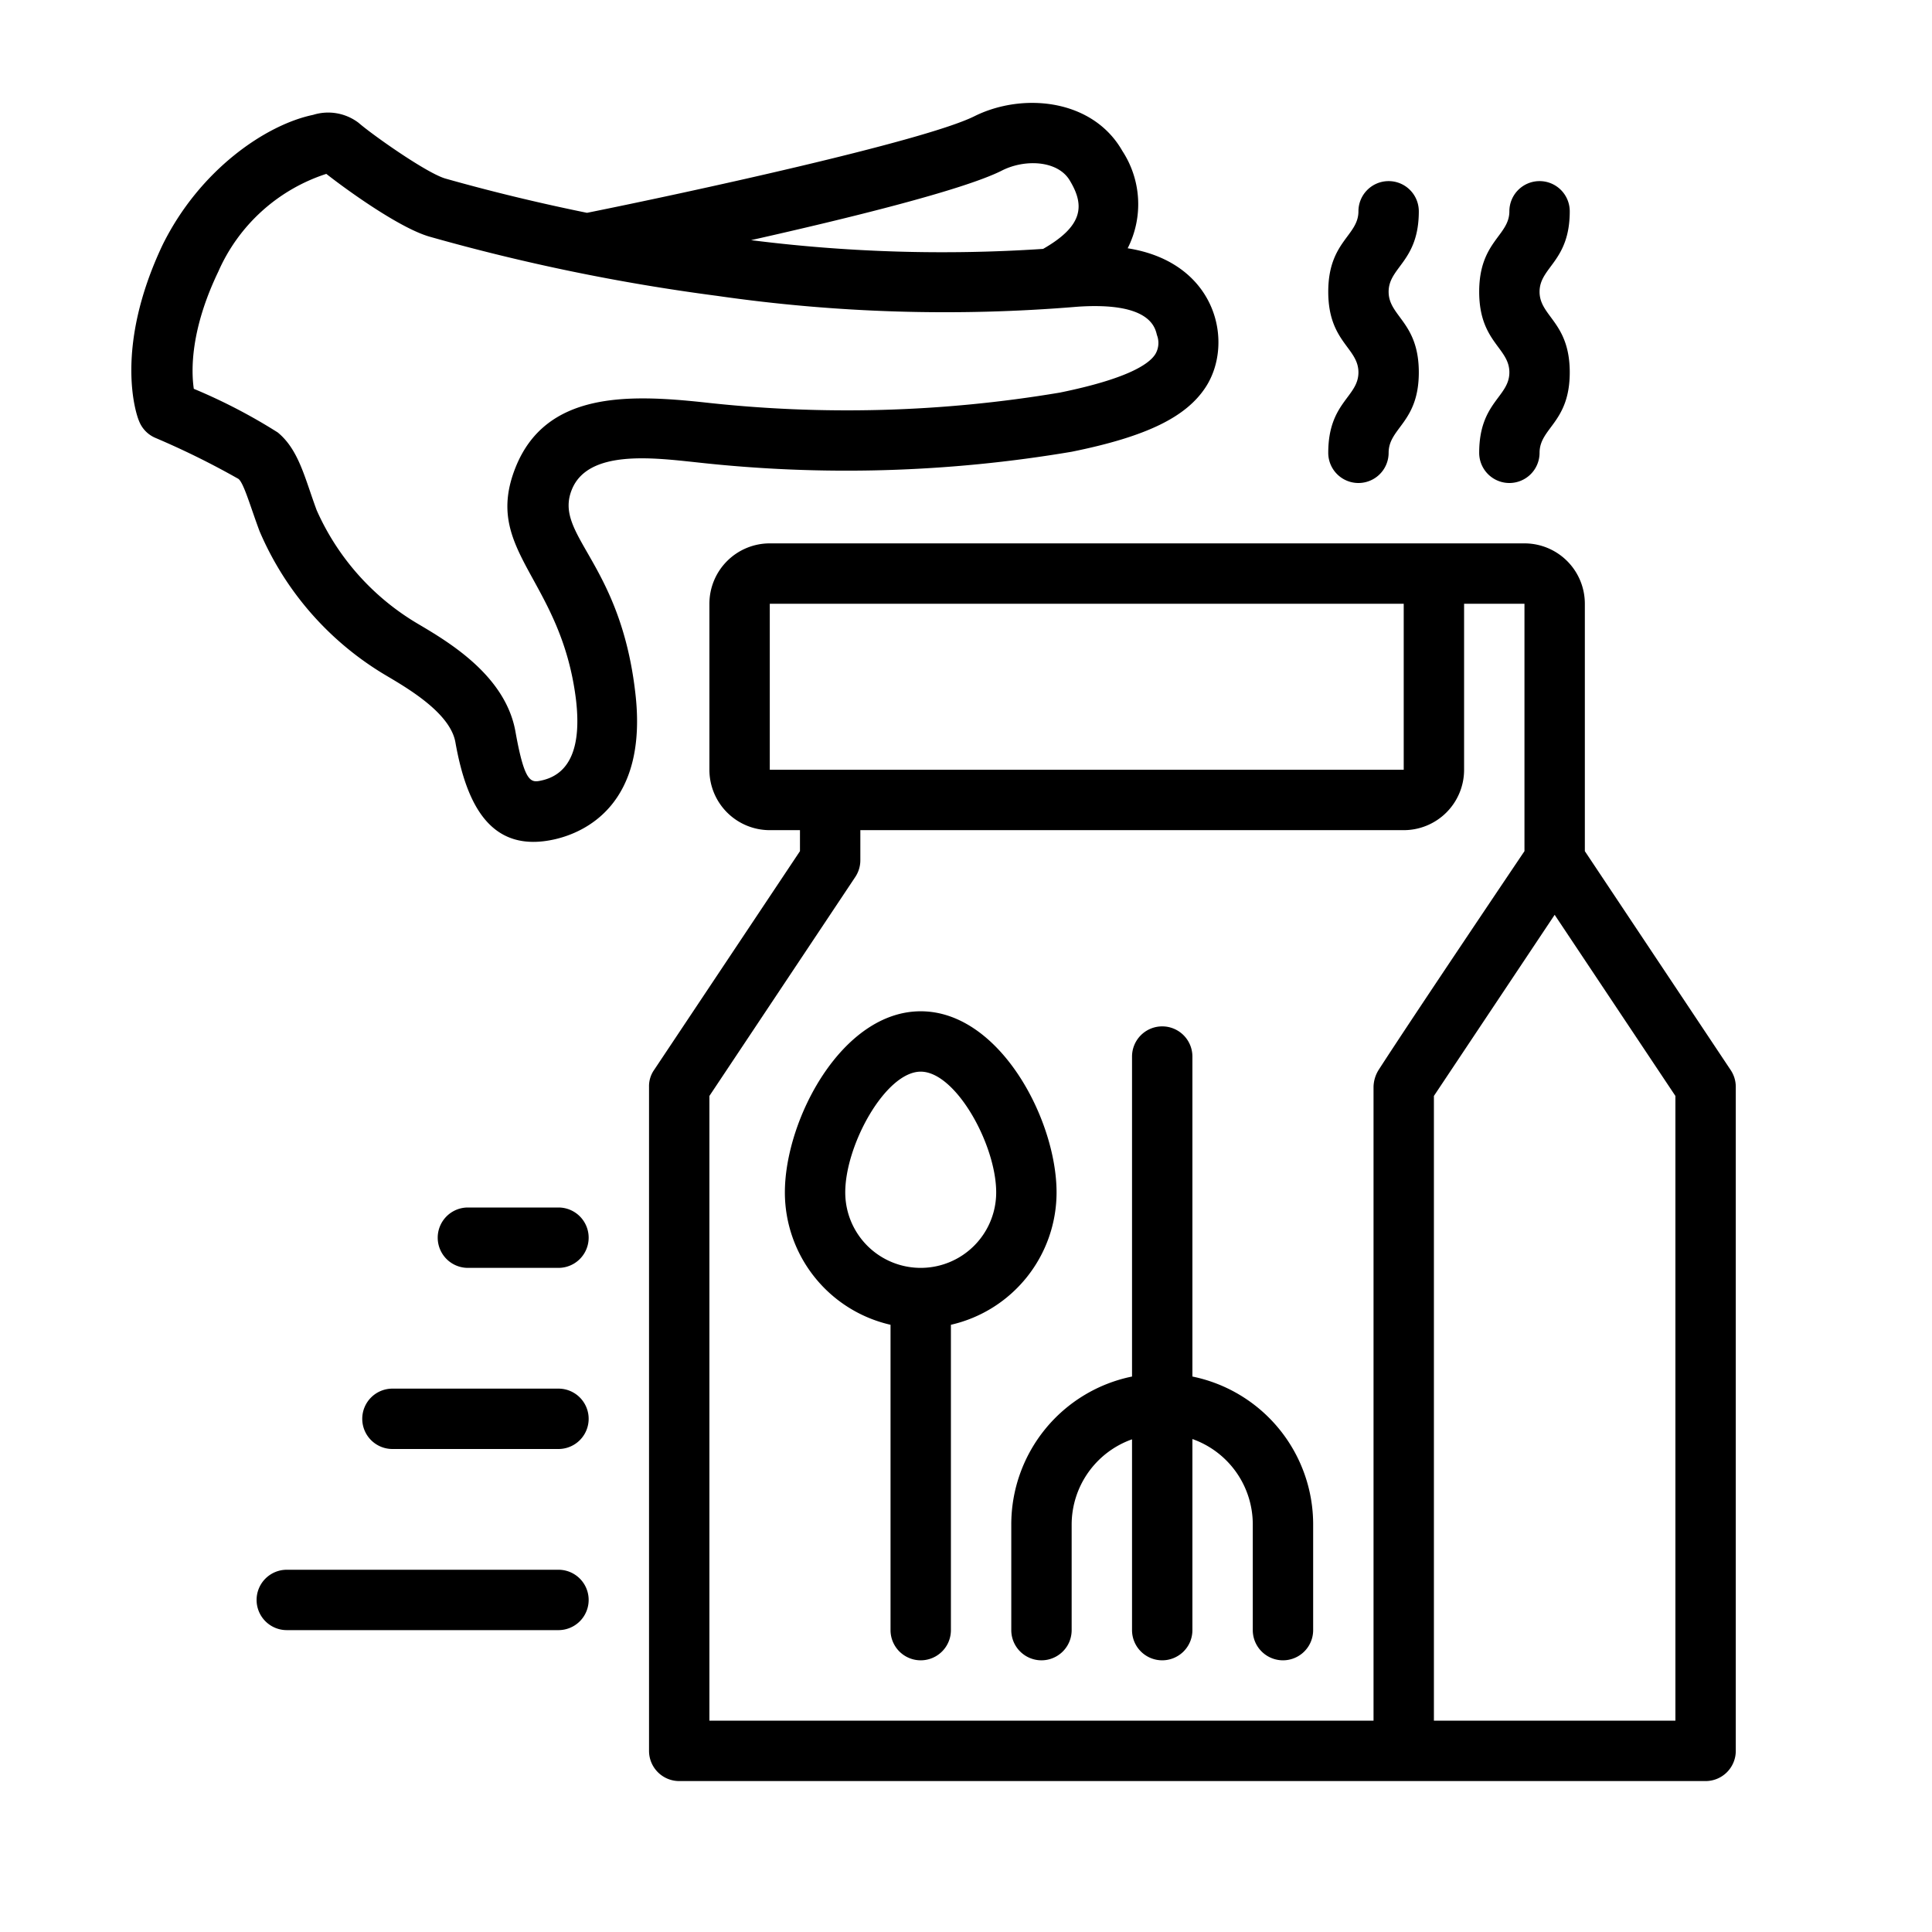
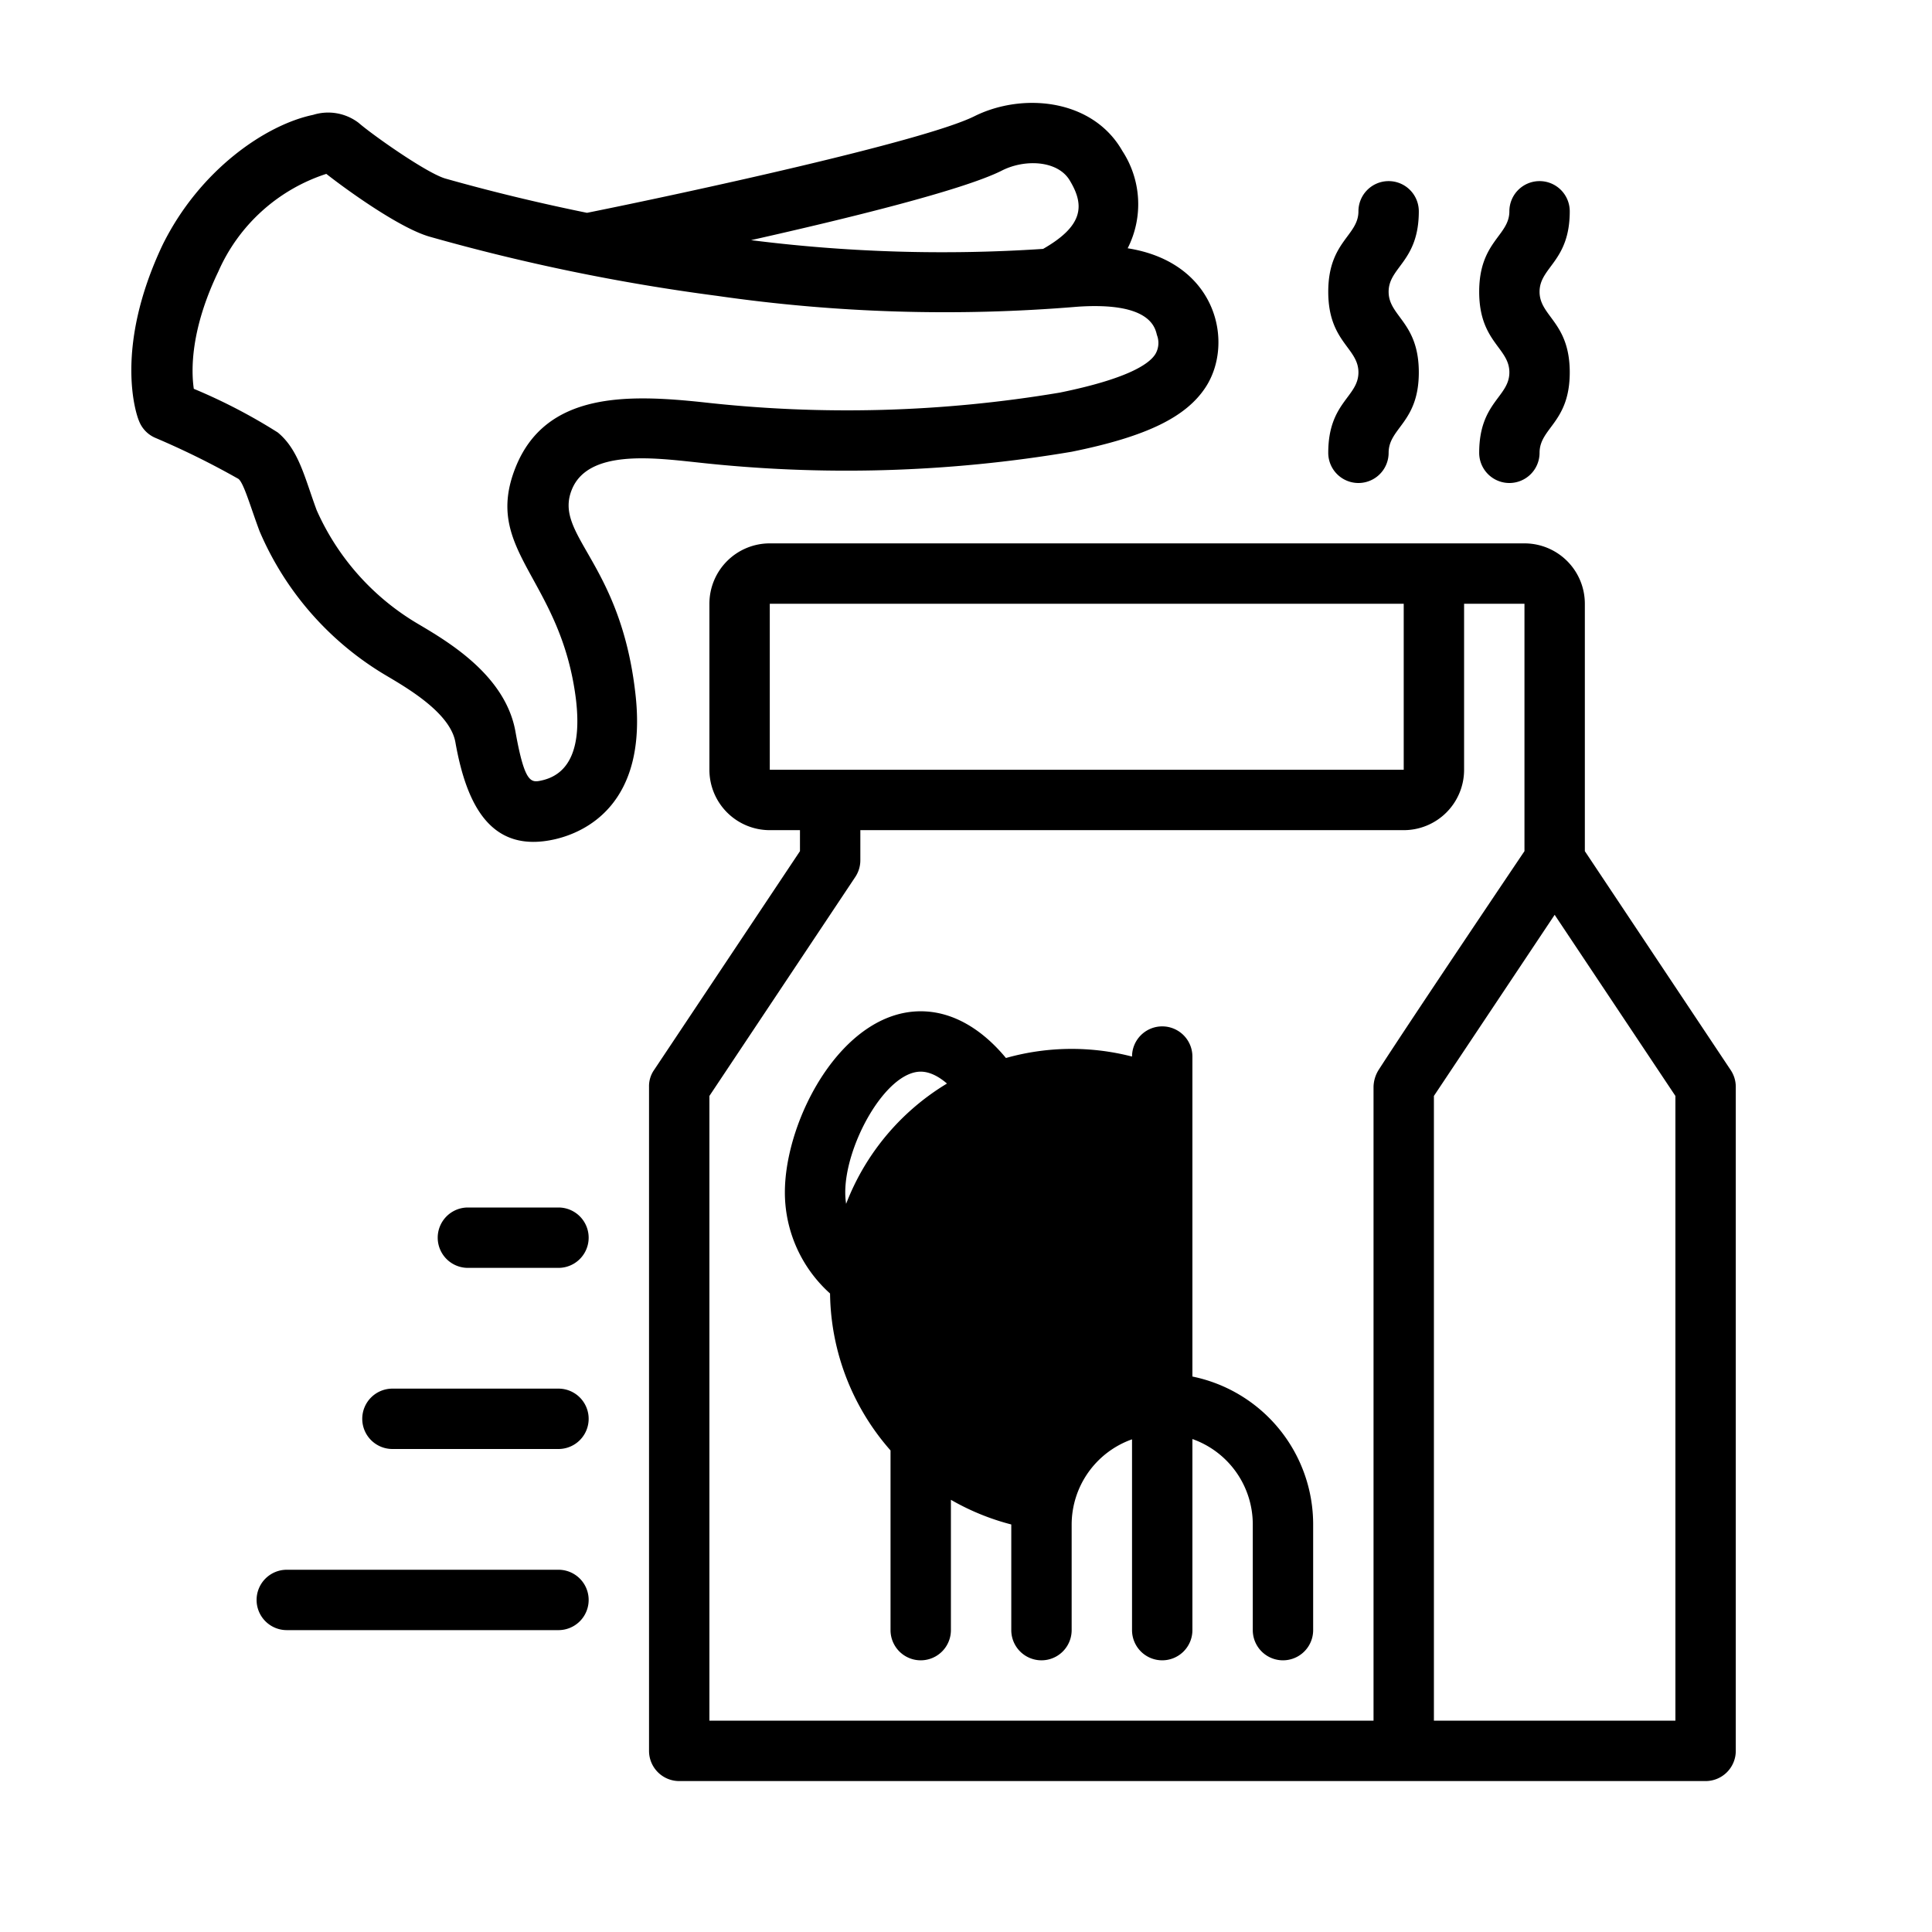
<svg xmlns="http://www.w3.org/2000/svg" fill="#000000" viewBox="0 0 128 128" width="64px" height="64px">
-   <path d="M 68.531 6.818 C 67.145 6.795 65.749 7.107 64.561 7.699 C 61.181 9.379 45.261 12.82 38.891 14.1 C 35.991 13.51 32.76 12.75 29.51 11.83 C 28.29 11.48 24.72 8.971 23.75 8.131 A 3.33 3.33 0 0 0 20.75 7.609 C 17.65 8.249 13.22 11.23 10.75 16.27 C 7.55 23.07 9.001 27.411 9.211 27.891 A 2 2 0 0 0 10.27 29 A 53.93 53.93 0 0 1 15.801 31.73 C 16.161 32.02 16.599 33.599 17.199 35.199 A 20.41 20.41 0 0 0 25.641 44.789 C 27.111 45.659 29.83 47.27 30.17 49.17 C 30.92 53.41 32.559 56.57 36.779 55.6 C 38.669 55.16 42.97 53.351 42.09 45.891 C 41.09 37.201 36.671 35.459 37.881 32.449 C 38.951 29.759 43.3 30.331 46.15 30.631 A 89.54 89.54 0 0 0 71 29.93 C 75.94 28.93 78.591 27.641 79.891 25.631 C 81.781 22.701 80.621 17.379 74.711 16.449 A 6.45 6.45 0 0 0 74.359 10 C 73.122 7.831 70.842 6.858 68.531 6.818 z M 68.25 10.816 C 69.351 10.77 70.413 11.131 70.9 12 C 71.9 13.67 71.709 15 69.109 16.49 A 100.69 100.69 0 0 1 49.76 15.91 C 56.26 14.45 63.76 12.6 66.34 11.32 C 66.914 11.02 67.589 10.844 68.25 10.816 z M 21.619 11.52 C 22.969 12.58 26.471 15.11 28.461 15.68 A 133.3 133.3 0 0 0 47.5 19.6 A 105.72 105.72 0 0 0 71.4 20.32 C 76.15 20 76.52 21.659 76.65 22.199 A 1.45 1.45 0 0 1 76.539 23.471 C 76.119 24.131 74.681 25.1 70.221 26.01 A 85.07 85.07 0 0 1 46.57 26.65 C 41.57 26.12 36.16 25.961 34.16 30.961 C 31.94 36.511 37.16 38.27 38.16 46.35 C 38.53 49.48 37.77 51.269 35.92 51.699 C 35.18 51.869 34.77 51.941 34.15 48.471 C 33.49 44.761 29.731 42.54 27.721 41.35 A 16.51 16.51 0 0 1 20.98 33.801 C 20.19 31.671 19.8 29.8 18.4 28.65 A 37 37 0 0 0 12.84 25.76 C 12.66 24.53 12.621 21.83 14.461 18 A 11.78 11.78 0 0 1 21.619 11.52 z M 91.941 12 A 2 2 0 0 0 90 14 C 90 15.63 88 16 88 19.33 C 88 22.66 90 23.03 90 24.67 C 90 26.31 88 26.65 88 30 A 2 2 0 0 0 92 30 C 92 28.34 94 28 94 24.67 C 94 21.34 92 20.97 92 19.33 C 92 17.69 94 17.33 94 14 A 2 2 0 0 0 91.941 12 z M 101.941 12 A 2 2 0 0 0 100 14 C 100 15.63 98 16 98 19.33 C 98 22.66 100 23.03 100 24.67 C 100 26.31 98 26.65 98 30 A 2 2 0 0 0 102 30 C 102 28.34 104 28 104 24.67 C 104 21.34 102 20.97 102 19.33 C 102 17.69 104 17.33 104 14 A 2 2 0 0 0 101.941 12 z M 51 36 A 4 4 0 0 0 47 40 L 47 51 A 4 4 0 0 0 51 55 L 53 55 L 53 56.391 L 43.34 70.881 A 1.87 1.87 0 0 0 43 72 L 43 116 A 2 2 0 0 0 45 118 L 113 118 A 2 2 0 0 0 115 116 L 115 72 A 2 2 0 0 0 114.66 70.891 L 105 56.391 L 105 40 A 4 4 0 0 0 101 36 L 51 36 z M 51 40 L 93 40 L 93 51 L 51 51 L 51 40 z M 97 40 L 101 40 L 101 56.391 C 101 56.391 93.7 67.221 91.34 70.881 A 2.21 2.21 0 0 0 91 72 L 91 114 L 47 114 L 47 72.609 L 56.66 58.109 A 2 2 0 0 0 57 57 L 57 55 L 93 55 A 4 4 0 0 0 97 51 L 97 40 z M 103 60.609 L 111 72.609 L 111 114 L 95 114 L 95 72.609 L 103 60.609 z M 61 67 C 55.78 67 52 74.17 52 79 A 9 9 0 0 0 59 87.77 L 59 108 A 2 2 0 0 0 63 108 L 63 87.77 A 9 9 0 0 0 70 79 C 70 74.17 66.22 67 61 67 z M 77 68 A 2 2 0 0 0 75 70 L 75 91.199 A 10 10 0 0 0 67 101 L 67 108 A 2 2 0 0 0 71 108 L 71 101 A 6 6 0 0 1 75 95.359 L 75 108 A 2 2 0 0 0 77 110 A 2 2 0 0 0 79 108 L 79 95.34 A 6 6 0 0 1 83 101 L 83 108 A 2 2 0 0 0 87 108 L 87 101 A 10 10 0 0 0 79 91.199 L 79 70 A 2 2 0 0 0 77 68 z M 61 71 C 63.32 71 66 75.84 66 79 A 5 5 0 0 1 56 79 C 56 75.84 58.68 71 61 71 z M 31 80 A 2 2 0 0 0 31 84 L 37 84 A 2 2 0 0 0 37 80 L 31 80 z M 26 92 A 2 2 0 0 0 24 94 A 2 2 0 0 0 26 96 L 37 96 A 2 2 0 0 0 37 92 L 26 92 z M 19 104 A 2 2 0 0 0 17 106 A 2 2 0 0 0 19 108 L 37 108 A 2 2 0 0 0 37 104 L 19 104 z" />
+   <path d="M 68.531 6.818 C 67.145 6.795 65.749 7.107 64.561 7.699 C 61.181 9.379 45.261 12.82 38.891 14.1 C 35.991 13.51 32.76 12.75 29.51 11.83 C 28.29 11.48 24.72 8.971 23.75 8.131 A 3.33 3.33 0 0 0 20.75 7.609 C 17.65 8.249 13.22 11.23 10.75 16.27 C 7.55 23.07 9.001 27.411 9.211 27.891 A 2 2 0 0 0 10.27 29 A 53.93 53.93 0 0 1 15.801 31.73 C 16.161 32.02 16.599 33.599 17.199 35.199 A 20.41 20.41 0 0 0 25.641 44.789 C 27.111 45.659 29.83 47.27 30.17 49.17 C 30.92 53.41 32.559 56.57 36.779 55.6 C 38.669 55.16 42.97 53.351 42.09 45.891 C 41.09 37.201 36.671 35.459 37.881 32.449 C 38.951 29.759 43.3 30.331 46.15 30.631 A 89.54 89.54 0 0 0 71 29.93 C 75.94 28.93 78.591 27.641 79.891 25.631 C 81.781 22.701 80.621 17.379 74.711 16.449 A 6.45 6.45 0 0 0 74.359 10 C 73.122 7.831 70.842 6.858 68.531 6.818 z M 68.25 10.816 C 69.351 10.77 70.413 11.131 70.9 12 C 71.9 13.67 71.709 15 69.109 16.49 A 100.69 100.69 0 0 1 49.76 15.91 C 56.26 14.45 63.76 12.6 66.34 11.32 C 66.914 11.02 67.589 10.844 68.25 10.816 z M 21.619 11.52 C 22.969 12.58 26.471 15.11 28.461 15.68 A 133.3 133.3 0 0 0 47.5 19.6 A 105.72 105.72 0 0 0 71.4 20.32 C 76.15 20 76.52 21.659 76.65 22.199 A 1.45 1.45 0 0 1 76.539 23.471 C 76.119 24.131 74.681 25.1 70.221 26.01 A 85.07 85.07 0 0 1 46.57 26.65 C 41.57 26.12 36.16 25.961 34.16 30.961 C 31.94 36.511 37.16 38.27 38.16 46.35 C 38.53 49.48 37.77 51.269 35.92 51.699 C 35.18 51.869 34.77 51.941 34.15 48.471 C 33.49 44.761 29.731 42.54 27.721 41.35 A 16.51 16.51 0 0 1 20.98 33.801 C 20.19 31.671 19.8 29.8 18.4 28.65 A 37 37 0 0 0 12.84 25.76 C 12.66 24.53 12.621 21.83 14.461 18 A 11.78 11.78 0 0 1 21.619 11.52 z M 91.941 12 A 2 2 0 0 0 90 14 C 90 15.63 88 16 88 19.33 C 88 22.66 90 23.03 90 24.67 C 90 26.31 88 26.65 88 30 A 2 2 0 0 0 92 30 C 92 28.34 94 28 94 24.67 C 94 21.34 92 20.97 92 19.33 C 92 17.69 94 17.33 94 14 A 2 2 0 0 0 91.941 12 z M 101.941 12 A 2 2 0 0 0 100 14 C 100 15.63 98 16 98 19.33 C 98 22.66 100 23.03 100 24.67 C 100 26.31 98 26.65 98 30 A 2 2 0 0 0 102 30 C 102 28.34 104 28 104 24.67 C 104 21.34 102 20.97 102 19.33 C 102 17.69 104 17.33 104 14 A 2 2 0 0 0 101.941 12 z M 51 36 A 4 4 0 0 0 47 40 L 47 51 A 4 4 0 0 0 51 55 L 53 55 L 53 56.391 L 43.34 70.881 A 1.87 1.87 0 0 0 43 72 L 43 116 A 2 2 0 0 0 45 118 L 113 118 A 2 2 0 0 0 115 116 L 115 72 A 2 2 0 0 0 114.66 70.891 L 105 56.391 L 105 40 A 4 4 0 0 0 101 36 L 51 36 z M 51 40 L 93 40 L 93 51 L 51 51 L 51 40 z M 97 40 L 101 40 L 101 56.391 C 101 56.391 93.7 67.221 91.34 70.881 A 2.21 2.21 0 0 0 91 72 L 91 114 L 47 114 L 47 72.609 L 56.66 58.109 A 2 2 0 0 0 57 57 L 57 55 L 93 55 A 4 4 0 0 0 97 51 L 97 40 z M 103 60.609 L 111 72.609 L 111 114 L 95 114 L 95 72.609 L 103 60.609 z M 61 67 C 55.78 67 52 74.17 52 79 A 9 9 0 0 0 59 87.77 L 59 108 A 2 2 0 0 0 63 108 L 63 87.77 A 9 9 0 0 0 70 79 C 70 74.17 66.22 67 61 67 z M 77 68 A 2 2 0 0 0 75 70 A 10 10 0 0 0 67 101 L 67 108 A 2 2 0 0 0 71 108 L 71 101 A 6 6 0 0 1 75 95.359 L 75 108 A 2 2 0 0 0 77 110 A 2 2 0 0 0 79 108 L 79 95.34 A 6 6 0 0 1 83 101 L 83 108 A 2 2 0 0 0 87 108 L 87 101 A 10 10 0 0 0 79 91.199 L 79 70 A 2 2 0 0 0 77 68 z M 61 71 C 63.32 71 66 75.84 66 79 A 5 5 0 0 1 56 79 C 56 75.84 58.68 71 61 71 z M 31 80 A 2 2 0 0 0 31 84 L 37 84 A 2 2 0 0 0 37 80 L 31 80 z M 26 92 A 2 2 0 0 0 24 94 A 2 2 0 0 0 26 96 L 37 96 A 2 2 0 0 0 37 92 L 26 92 z M 19 104 A 2 2 0 0 0 17 106 A 2 2 0 0 0 19 108 L 37 108 A 2 2 0 0 0 37 104 L 19 104 z" />
</svg>